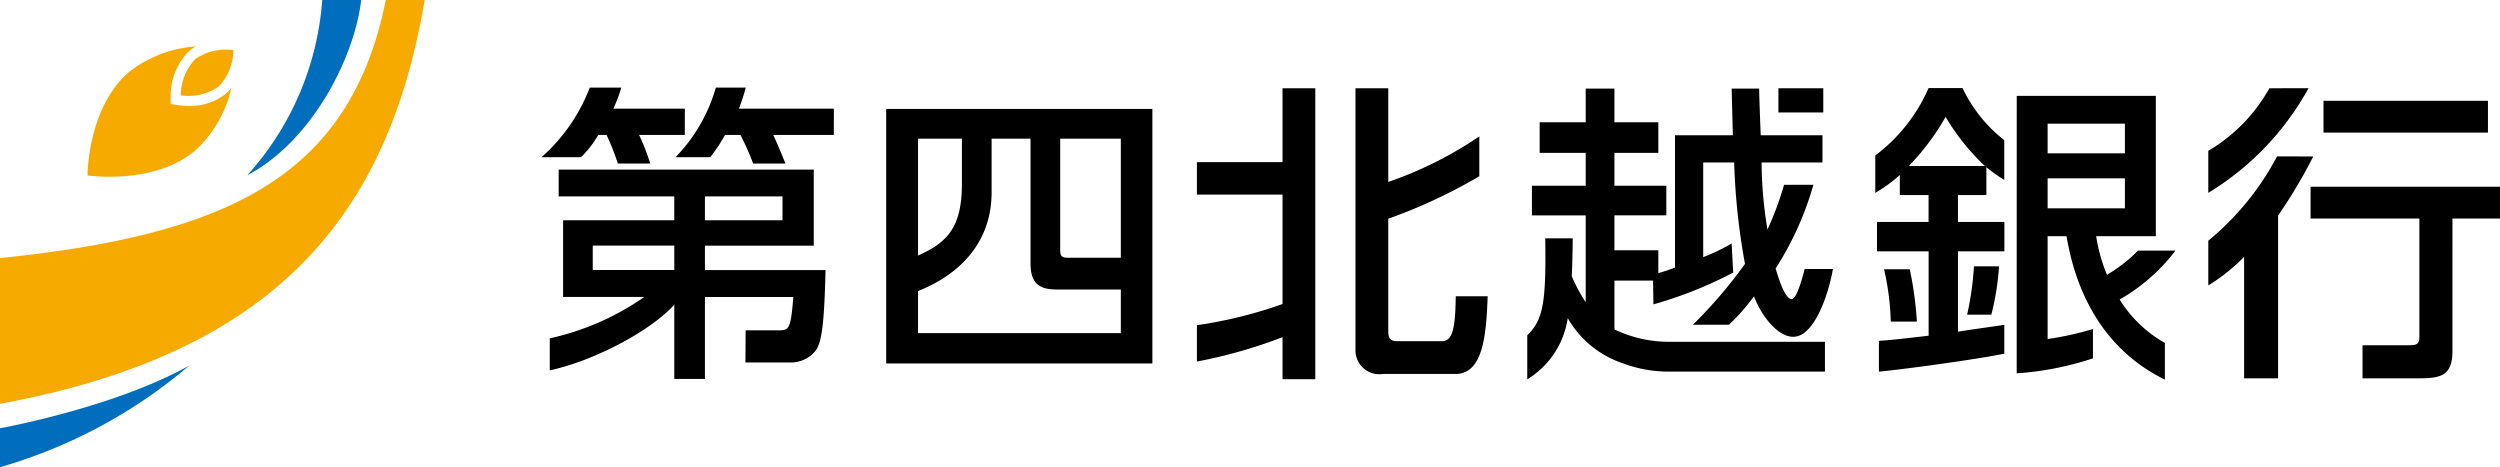
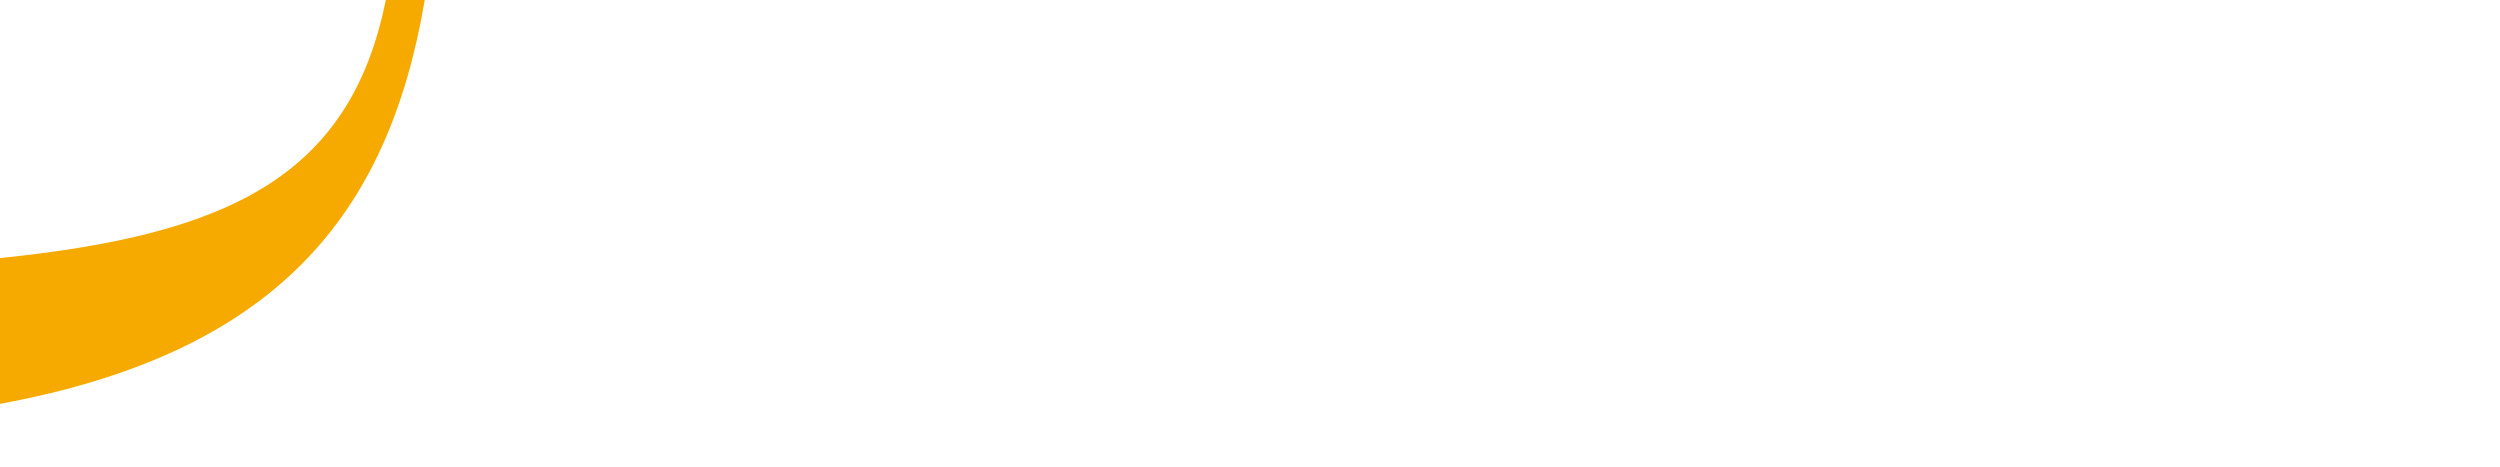
<svg xmlns="http://www.w3.org/2000/svg" width="210" height="39.245">
  <g data-name="レイヤー 2">
    <g data-name="レイヤー 1">
-       <path d="M57.524 11.337h-3.839a18.123 18.123 0 01.935 2.4H51.9a21.374 21.374 0 00-.946-2.4h-.7a8.894 8.894 0 01-1.449 1.869h-3.316a14.938 14.938 0 004.052-5.848h2.65a14.231 14.231 0 01-.665 1.769h6zm12.52-2.21h-7.975a16.291 16.291 0 00.575-1.769h-2.513a13.848 13.848 0 01-3.384 5.848h2.913a13.624 13.624 0 001.24-1.869h1.3a23.863 23.863 0 011.066 2.4h2.713c-.489-1.207-.967-2.3-1.028-2.4h5.091zm-.7 13.558c-.1 4.414-.313 6.155-.859 6.8a2.644 2.644 0 01-2.129.963h-3.739l.018-2.7h2.681c.96 0 1.093 0 1.325-2.8h-7.427v6.882h-2.573v-6.237c-1.85 2.069-6.476 4.642-10.46 5.519V28.42a22.206 22.206 0 007.941-3.475H47.3V18.5h9.338v-2h-9.709v-2.255h21.427v6.389h-9.142v2.051zM59.214 18.5h6.517v-2h-6.517zm-2.573 2.13h-6.85v2.051h6.85zM74.44 9.153v21.376H96.8V9.153zm14.617 2.495h5.092v10h-4.52c-.439 0-.572-.18-.572-.6zm-8.256 0v3.759c0 3.638-1.17 4.945-3.687 6.058v-9.817zm-3.687 16.335v-3.536c3.761-1.492 6.181-4.3 6.181-8.292v-4.507h3.27v10.491c0 1.87.96 2.181 2.258 2.181h5.326v3.663zm47.849-3.097c-.113 3.268-.392 6.525-2.69 6.525h-6.1a2 2 0 01-2.312-2.026V7.416h2.754v7.868a32.494 32.494 0 007.647-3.824v3.346a44.691 44.691 0 01-7.647 3.567v9.48c0 .807.414.807.908.807h3.558c.8 0 1.176-.625 1.2-3.774zm-17.231-17.47v6.205h-7.192v2.727h7.192v9.192a37.311 37.311 0 01-7.192 1.775v3.054a41.2 41.2 0 007.192-2.049v3.531h2.752V7.416zm45.424 2.028h-3.769V7.412h3.769zm-17.544 18.227v-4.1h3.245l.031 1.994a34.34 34.34 0 006.7-2.668l-.13-2.443a16.368 16.368 0 01-2.389 1.144v-7.95h2.6a56.271 56.271 0 00.91 8.518 39.091 39.091 0 01-4.376 5.11h3.031a17.417 17.417 0 002.1-2.385c.649 1.69 2 3.4 3.3 3.4 1.814 0 3-3.734 3.33-5.693h-2.375c-.185.748-.669 2.525-1.086 2.525-.6 0-1.142-1.894-1.352-2.57a26.13 26.13 0 003.173-7.027h-2.464a26.36 26.36 0 01-1.393 3.754 35.038 35.038 0 01-.493-5.635h5.115v-2.283H147.9c-.025-.623-.131-3.351-.131-3.921h-2.309c.051 2.13.078 3.115.1 3.921h-4.86v11.115c-.75.286-1.063.363-1.4.467v-1.922h-3.689v-2.933h4.36V15.6h-4.36v-2.757h3.689v-2.572h-3.689v-2.83H133.2v2.83h-3.869v2.572h3.869V15.6h-4.518v2.494h4.518v7.3a14.729 14.729 0 01-1.17-2.181c.068-1.854.077-2.539.077-3.191H129.8c.088 5.512-.2 6.861-1.51 8.142v3.7a7.255 7.255 0 003.4-5.14 8.389 8.389 0 004.624 3.791 10.831 10.831 0 003.871.7h13.11v-2.504h-13.11a10.562 10.562 0 01-4.573-1.04zm73.376-16.532h-13.814V8.465h13.814zm-14.9 4.544v2.675h9.139V28.3c0 .623-.259.7-.83.7h-3.945v2.778h4.775c1.818 0 2.779-.233 2.779-2.311V18.358h4v-2.675zm-3.459-8.271a14.055 14.055 0 01-5.132 5.26V16.2a23.564 23.564 0 008.419-8.79zm.641 5.727a23.131 23.131 0 01-5.773 7.081v3.752a15.317 15.317 0 003.008-2.394v10.2h2.856V18.1a42.3 42.3 0 002.954-4.959zm-32.447 13.877a21.831 21.831 0 00-.563-4.4h2.16a30.1 30.1 0 01.6 4.4zm8.45-.584a22.475 22.475 0 00.645-4.058h-2.106a25.324 25.324 0 01-.574 4.058zm2.132-18.382h11.684v11.788h-5.011a13.747 13.747 0 00.908 3.246 12.894 12.894 0 002.607-2.031h3.146a15.662 15.662 0 01-4.689 4.107 10.6 10.6 0 003.8 3.647v3.08c-5.978-2.929-7.689-8.652-8.262-12.049H172v8.642a27.075 27.075 0 003.807-.838V30.1a25.6 25.6 0 01-6.405 1.259zM172 12.879h6.492v-2.493H172zm6.492 4.622v-2.519H172V17.5zm-14.021 3.609v6.751c.38-.071 3.293-.485 3.891-.573v2.419c-2.081.439-7.854 1.244-10.533 1.514V28.63c.781-.05 1.478-.115 4.175-.431V21.11h-4.337v-2.467H162v-2.259h-2.415V14.7a12.546 12.546 0 01-2.061 1.5v-3.139A14.179 14.179 0 00162 7.4h2.856a12.141 12.141 0 003.5 4.37v3.347a14.478 14.478 0 01-1.5-1.07v2.337h-2.388v2.259h3.9v2.467zm2.259-7.166a18.684 18.684 0 01-3.3-4.129 20.052 20.052 0 01-3.09 4.129z" />
      <path d="M0 33.924V21.679C18.82 19.737 29.388 15.061 32.405 0h3.273C32.608 18.132 23.151 29.655 0 33.924" fill="#f6aa00" />
-       <path d="M30.34 0c-.559 4.811-4.115 11.861-9.569 14.72A24.587 24.587 0 0027.068 0zM0 39.245v-3.272s9.494-1.7 15.889-5.26A42.627 42.627 0 010 39.245" fill="#006ebc" />
-       <path d="M19.437 7.372a10.188 10.188 0 01-2.986 5.23c-3.473 2.983-9.1 2.132-9.1 2.132s0-5.688 3.478-8.675a10.2 10.2 0 015.63-2.159 3.649 3.649 0 00-.607.418 5.35 5.35 0 00-1.518 3.692v.729l.72.109a5.632 5.632 0 00.782.049 4.757 4.757 0 003.1-.994 3.411 3.411 0 00.5-.533m-4.256.641a4.5 4.5 0 003.2-.748 4.507 4.507 0 001.224-3.051 4.51 4.51 0 00-3.2.748 4.5 4.5 0 00-1.223 3.051" fill="#f6aa00" />
    </g>
  </g>
</svg>